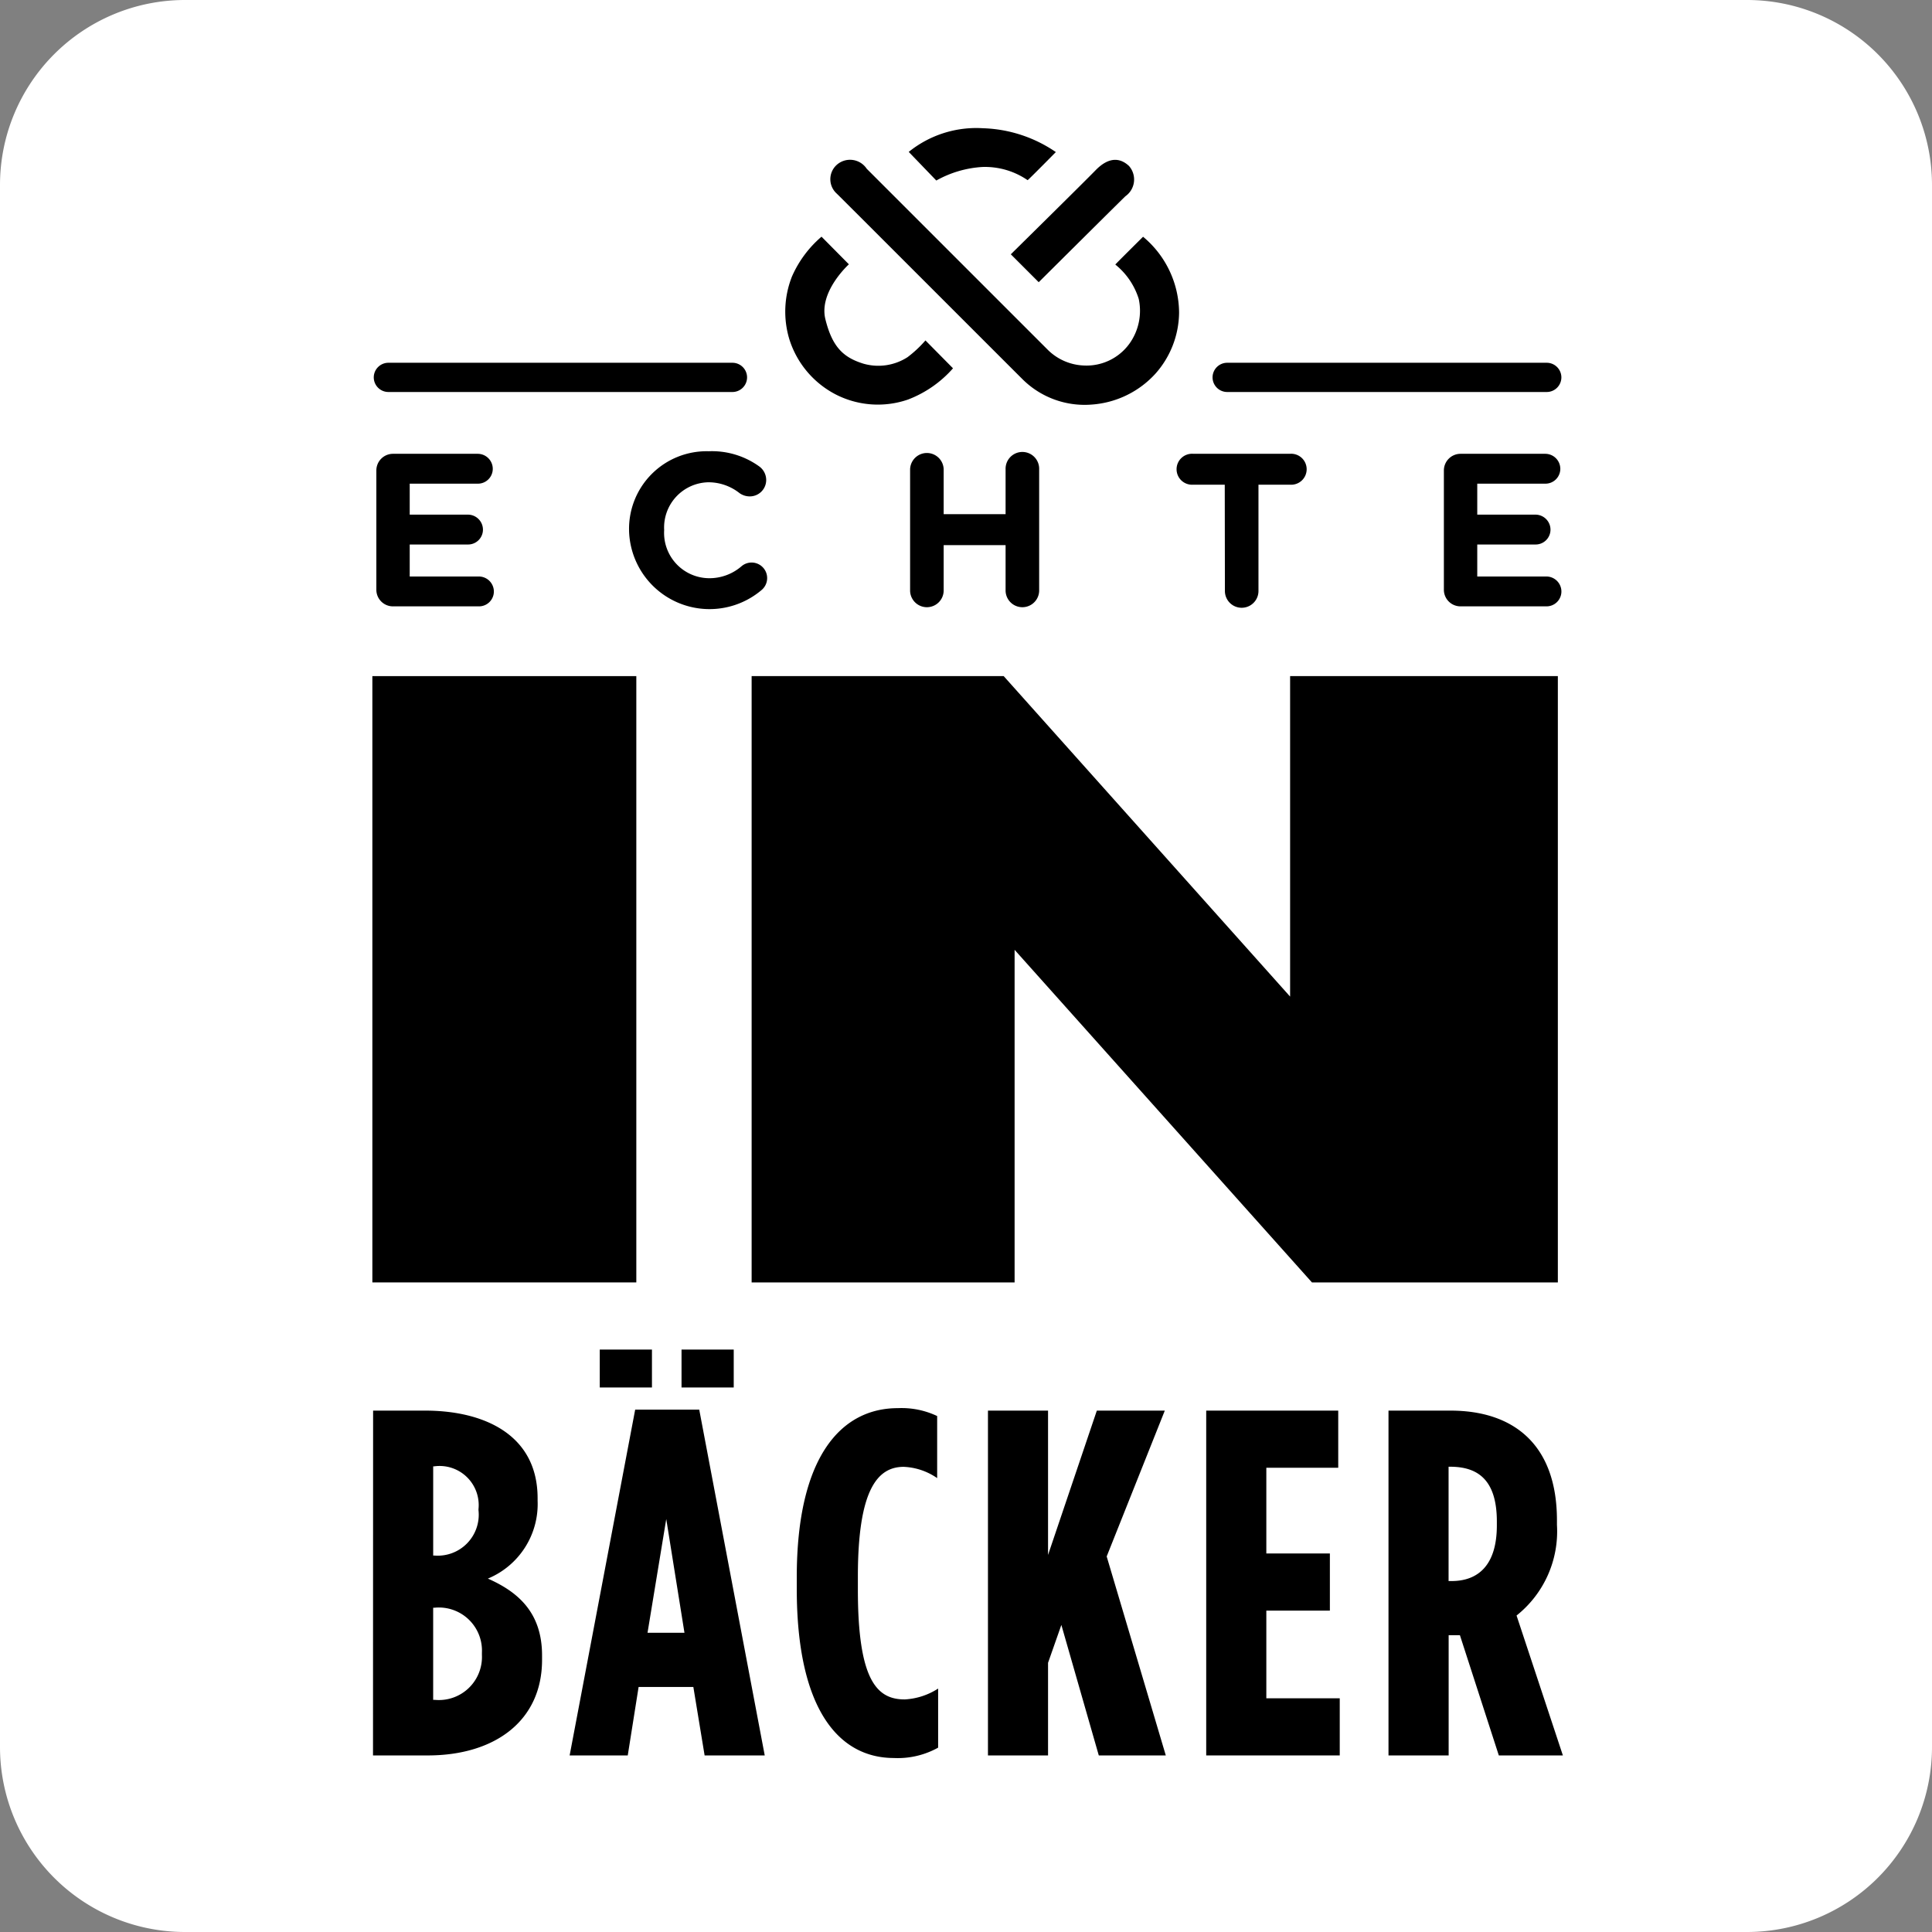
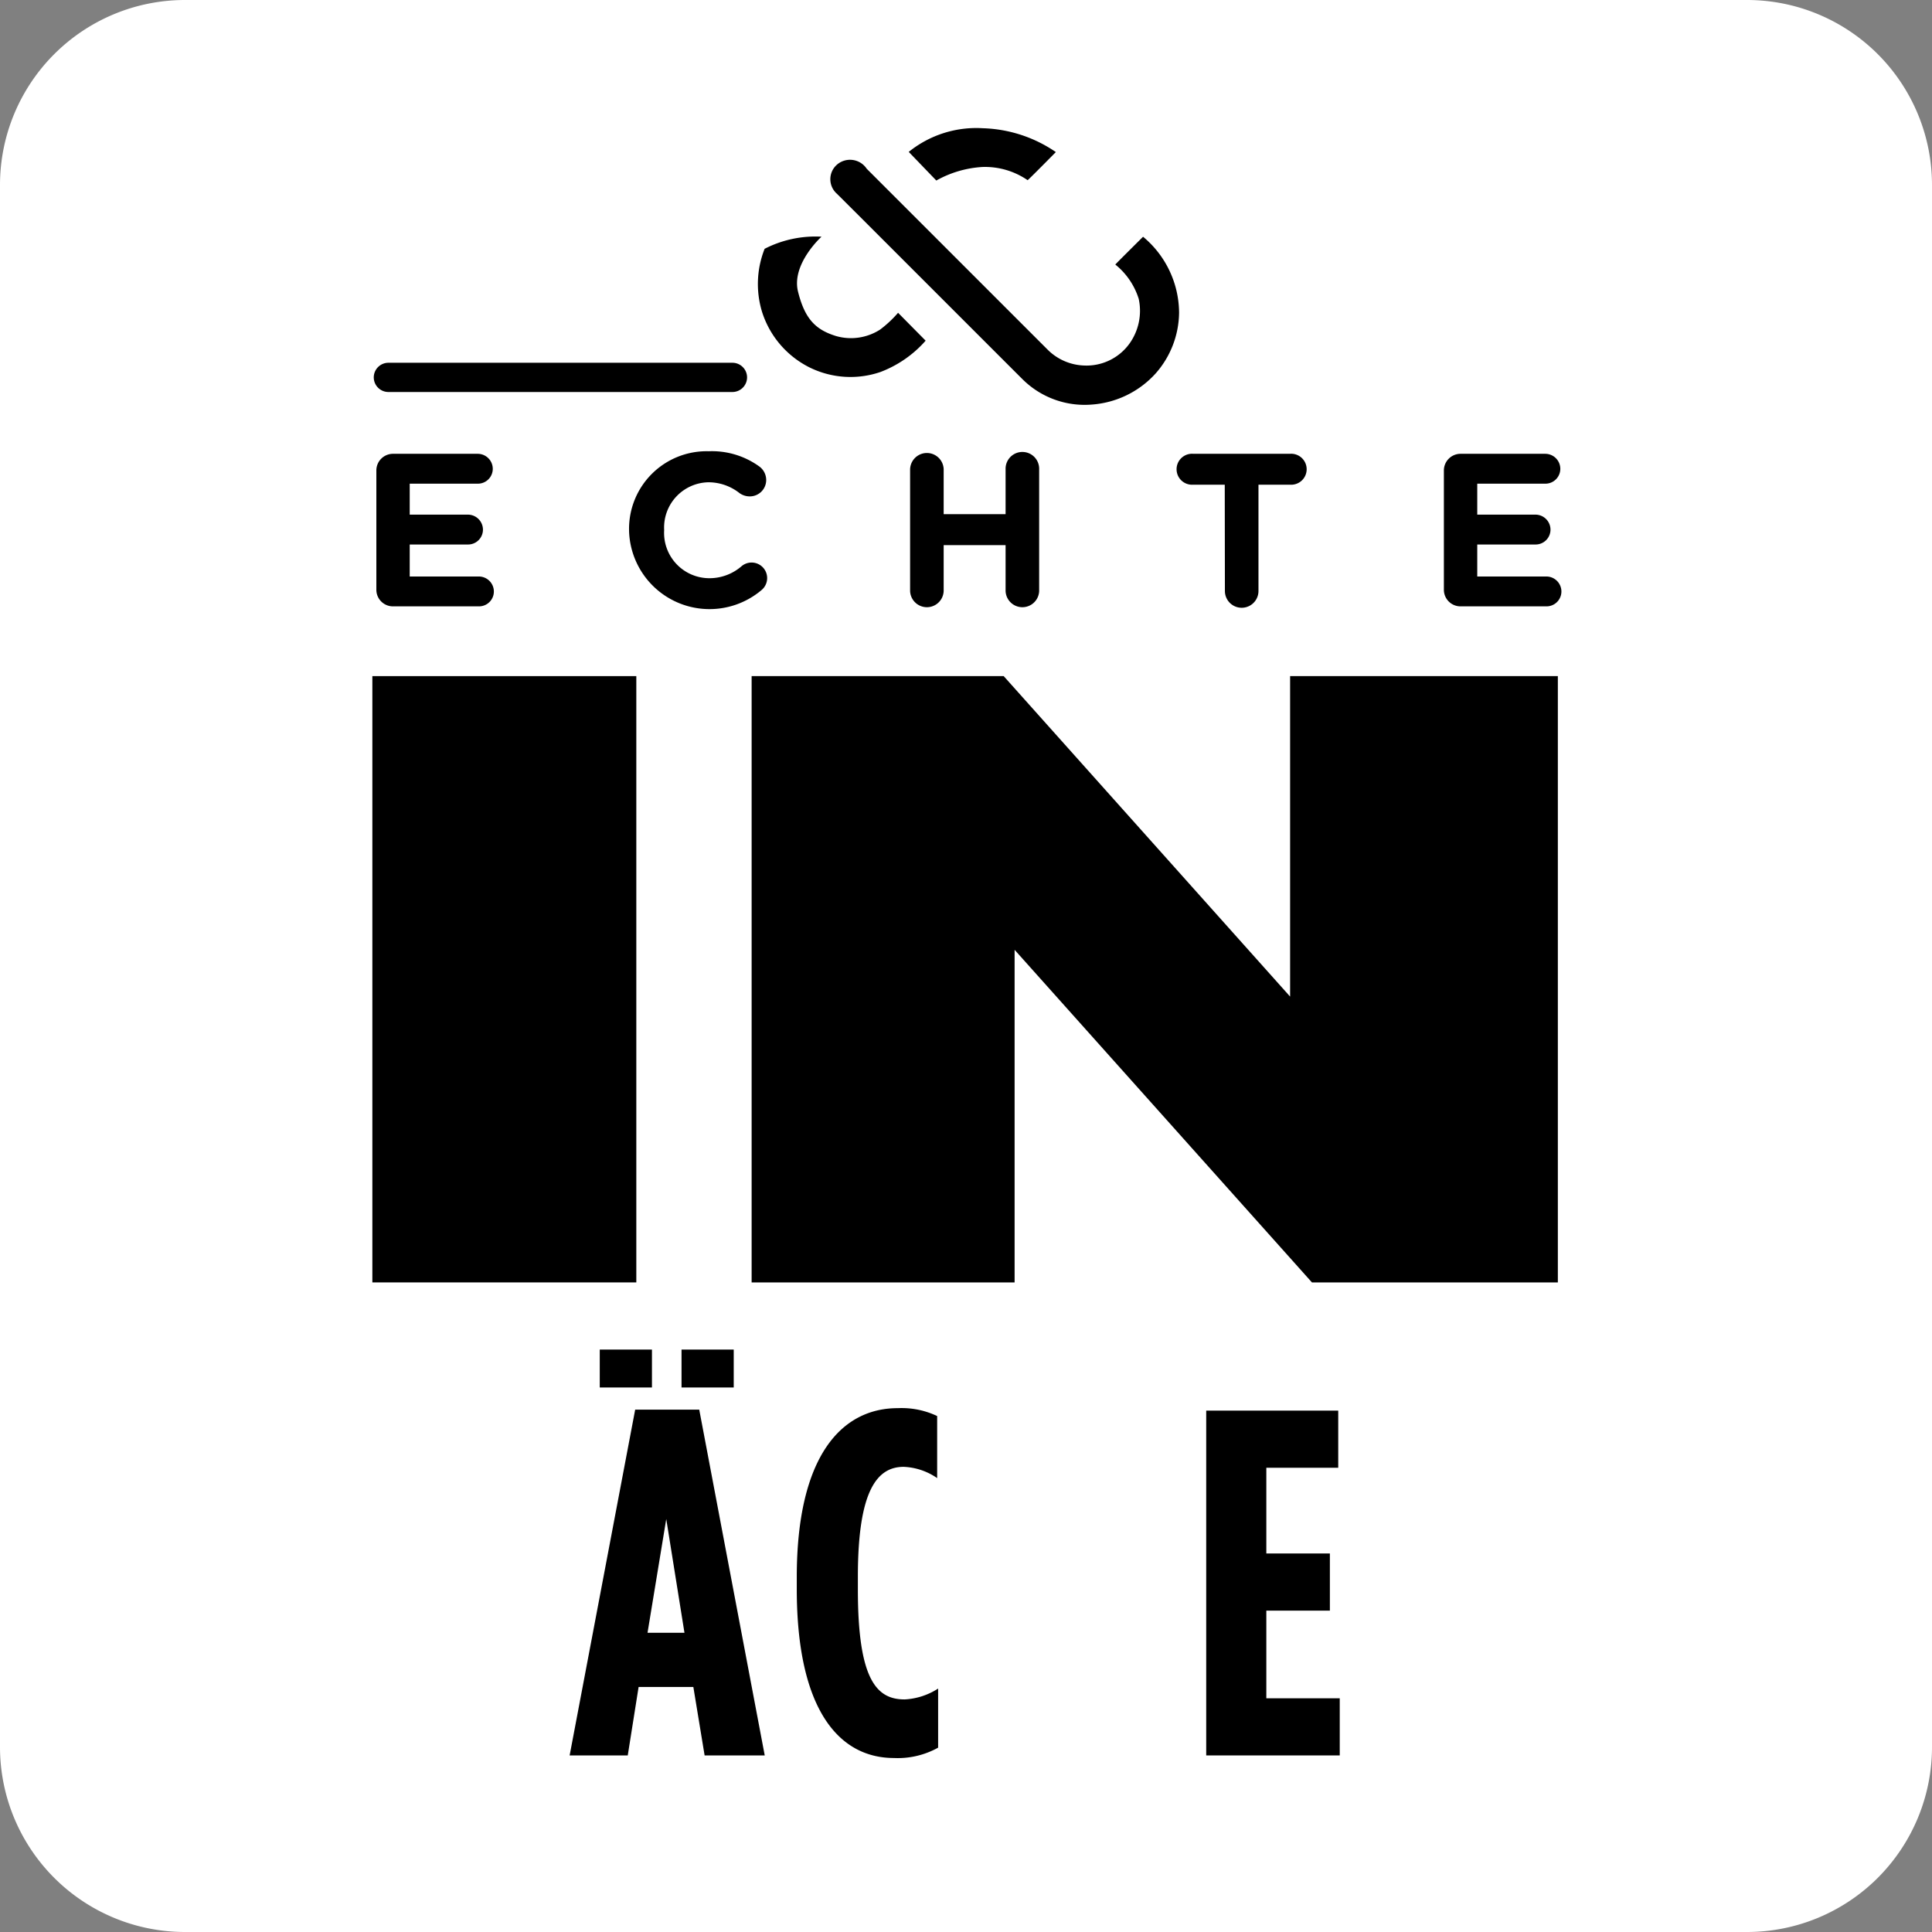
<svg xmlns="http://www.w3.org/2000/svg" id="Echte_IN_BAECKER_rgb" width="120" height="120" viewBox="0 0 120 120">
  <rect x="0" y="0" width="120" height="120" fill="#808080" stroke="none" />
  <g id="_x23_FCD116_1_">
    <path id="_x23_FCD116" d="M108.544,120H11.456A11.491,11.491,0,0,1,0,108.544V11.456A11.491,11.491,0,0,1,11.456,0h97.087A11.491,11.491,0,0,1,120,11.456v97.087A11.491,11.491,0,0,1,108.544,120Z" fill="#fff" />
  </g>
  <g id="IN-LOGO_1_" transform="translate(23.128 7.964)">
    <g id="IN-LOGO">
      <g id="Gruppe_1" data-name="Gruppe 1" transform="translate(0.046 75.859)">
-         <path id="Pfad_1" data-name="Pfad 1" d="M192.31,753.66h3.242c3.61,0,6.976,1.47,6.976,5.446v.153a5.012,5.012,0,0,1-3.089,4.834c1.805.8,3.365,2.051,3.365,4.773v.276c0,3.792-2.938,5.935-7.1,5.935h-3.4Zm3.792,9a2.544,2.544,0,0,0,2.754-2.814v-.063a2.43,2.43,0,0,0-2.754-2.661h-.06v5.539h.06Zm.031,8.964a2.675,2.675,0,0,0,2.936-2.784v-.153a2.676,2.676,0,0,0-2.936-2.785h-.092v5.722Z" transform="translate(-192.31 -749.867)" />
        <path id="Pfad_2" data-name="Pfad 2" d="M305.51,723.482h3.979l4.068,21.478h-3.734l-.7-4.253h-3.4l-.674,4.253h-3.61Zm-2.2-3.732h3.242v2.357h-3.242Zm5.261,17.592-1.131-7.066-1.163,7.066Zm-.182-17.592h3.242v2.357h-3.242Z" transform="translate(-289.232 -719.75)" />
        <path id="Pfad_3" data-name="Pfad 3" d="M427.55,763.519v-.735c0-7.525,2.786-10.494,6.272-10.494a5.157,5.157,0,0,1,2.448.49v3.855a3.93,3.93,0,0,0-2.079-.7c-1.652,0-2.846,1.468-2.846,6.823v.8c0,5.658,1.193,6.823,2.906,6.823a4.219,4.219,0,0,0,2.079-.675v3.671a5.16,5.16,0,0,1-2.754.643C430.151,774.013,427.55,770.985,427.55,763.519Z" transform="translate(-401.235 -748.65)" />
-         <path id="Pfad_4" data-name="Pfad 4" d="M533.7,753.66h3.732v8.965l3.03-8.965h4.222l-3.61,9.058,3.672,12.36h-4.162l-2.325-8.107-.827,2.354v5.753H533.7Z" transform="translate(-495.51 -749.867)" />
        <path id="Pfad_5" data-name="Pfad 5" d="M654.88,753.66h8.2v3.549h-4.466v5.324h3.947v3.55h-3.947v5.445h4.56v3.549H654.88Z" transform="translate(-603.134 -749.867)" />
-         <path id="Pfad_6" data-name="Pfad 6" d="M756.1,753.66h3.855c3.824,0,6.608,2.02,6.608,6.822v.276a6.673,6.673,0,0,1-2.509,5.629l2.877,8.689h-3.979l-2.416-7.466h-.7v7.466H756.1Zm3.916,10.586c1.621,0,2.814-.949,2.814-3.458v-.243c0-2.692-1.285-3.4-2.906-3.4h-.092v7.1h.183Z" transform="translate(-693.032 -749.867)" />
      </g>
      <path id="Pfad_7" data-name="Pfad 7" d="M191.9,359.57h16.395v37.658H191.9Z" transform="translate(-191.9 -325.539)" />
      <path id="Pfad_8" data-name="Pfad 8" d="M402.48,359.57h15.656l17.79,19.905V359.57h16.63v37.658H437.282L418.814,376.57v20.658H402.48Z" transform="translate(-378.923 -325.539)" />
      <path id="Pfad_9" data-name="Pfad 9" d="M489.708,72.66l1.713,1.778a6.648,6.648,0,0,1,2.87-.842,4.682,4.682,0,0,1,2.8.819c.018.018,1.754-1.745,1.754-1.745a8.444,8.444,0,0,0-4.526-1.48A6.677,6.677,0,0,0,489.708,72.66Z" transform="translate(-456.393 -71.189)" />
      <path id="Pfad_10" data-name="Pfad 10" d="M448.431,89.266l11.211,11.21a3.36,3.36,0,0,0,2.273,1.011,3.287,3.287,0,0,0,2.821-1.339,3.5,3.5,0,0,0,.59-2.8,4.427,4.427,0,0,0-1.454-2.131c-.006-.013,1.724-1.727,1.724-1.727a6.176,6.176,0,0,1,2.237,4.711,5.786,5.786,0,0,1-1.468,3.793,5.91,5.91,0,0,1-3.928,1.917,5.471,5.471,0,0,1-4.357-1.6c-.06-.054-11.191-11.194-11.509-11.5a1.2,1.2,0,0,1-.02-1.77A1.242,1.242,0,0,1,448.431,89.266Z" transform="translate(-417.726 -86.749)" />
-       <path id="Pfad_11" data-name="Pfad 11" d="M423.417,131.41l1.7,1.716s-1.886,1.7-1.459,3.414,1.105,2.366,2.35,2.754a3.348,3.348,0,0,0,2.751-.4,7.117,7.117,0,0,0,1.113-1.041l1.712,1.732a7.075,7.075,0,0,1-2.807,1.945,5.744,5.744,0,0,1-4.388-.276,5.819,5.819,0,0,1-2.976-3.492,5.924,5.924,0,0,1,.17-3.883A6.9,6.9,0,0,1,423.417,131.41Z" transform="translate(-395.519 -124.673)" />
-       <path id="Pfad_12" data-name="Pfad 12" d="M546.39,94.617l1.733,1.733s4.94-4.911,5.388-5.342a1.27,1.27,0,0,0,.219-1.878c-.419-.393-1.126-.706-2.072.264C550.921,90.153,546.39,94.617,546.39,94.617Z" transform="translate(-506.735 -86.786)" />
+       <path id="Pfad_11" data-name="Pfad 11" d="M423.417,131.41s-1.886,1.7-1.459,3.414,1.105,2.366,2.35,2.754a3.348,3.348,0,0,0,2.751-.4,7.117,7.117,0,0,0,1.113-1.041l1.712,1.732a7.075,7.075,0,0,1-2.807,1.945,5.744,5.744,0,0,1-4.388-.276,5.819,5.819,0,0,1-2.976-3.492,5.924,5.924,0,0,1,.17-3.883A6.9,6.9,0,0,1,423.417,131.41Z" transform="translate(-395.519 -124.673)" />
      <g id="Gruppe_2" data-name="Gruppe 2" transform="translate(0.248 20.061)">
        <path id="Pfad_13" data-name="Pfad 13" d="M194.12,253.917v-7.394a1.034,1.034,0,0,1,1.043-1.043h5.254a.936.936,0,0,1,.934.934.924.924,0,0,1-.934.921h-4.225v1.923h3.615a.936.936,0,0,1,.934.934.924.924,0,0,1-.934.921h-3.615V253.1h4.293a.936.936,0,0,1,.934.934.924.924,0,0,1-.934.921h-5.323A1.031,1.031,0,0,1,194.12,253.917Z" transform="translate(-194.12 -245.318)" />
        <path id="Pfad_14" data-name="Pfad 14" d="M334.43,248.96v-.027a4.819,4.819,0,0,1,4.943-4.9,5.017,5.017,0,0,1,3.169.962,1.042,1.042,0,0,1,.406.826,1.018,1.018,0,0,1-1.029,1.016,1.093,1.093,0,0,1-.623-.2,3.12,3.12,0,0,0-1.936-.677,2.808,2.808,0,0,0-2.75,2.952v.027a2.815,2.815,0,0,0,2.75,2.979,3.041,3.041,0,0,0,2.058-.745.966.966,0,1,1,1.246,1.477,5,5,0,0,1-8.234-3.683Z" transform="translate(-318.734 -244.03)" />
        <path id="Pfad_15" data-name="Pfad 15" d="M490.48,245.8a1.043,1.043,0,0,1,2.085,0v2.79h3.846V245.8a1.043,1.043,0,1,1,2.085,0v7.557a1.043,1.043,0,0,1-2.085,0v-2.844h-3.846v2.844a1.043,1.043,0,0,1-2.085,0Z" transform="translate(-457.328 -244.678)" />
        <path id="Pfad_16" data-name="Pfad 16" d="M641.627,247.4h-2a.962.962,0,1,1,0-1.923h6.094a.962.962,0,1,1,0,1.923h-2V254a1.042,1.042,0,1,1-2.085,0Z" transform="translate(-588.931 -245.318)" />
        <path id="Pfad_17" data-name="Pfad 17" d="M786.85,253.917v-7.394a1.035,1.035,0,0,1,1.043-1.043h5.255a.936.936,0,0,1,.934.934.925.925,0,0,1-.934.921h-4.225v1.923h3.615a.936.936,0,0,1,.934.934.924.924,0,0,1-.934.921h-3.615V253.1h4.293a.936.936,0,0,1,.934.934.925.925,0,0,1-.934.921h-5.323A1.032,1.032,0,0,1,786.85,253.917Z" transform="translate(-720.544 -245.318)" />
      </g>
      <g id="Gruppe_3" data-name="Gruppe 3" transform="translate(0.087 14.567)">
        <path id="Pfad_18" data-name="Pfad 18" d="M214.959,203.227H193.588a.911.911,0,0,1-.908-.908h0a.911.911,0,0,1,.908-.908h21.371a.911.911,0,0,1,.908.908h0A.911.911,0,0,1,214.959,203.227Z" transform="translate(-192.68 -201.41)" />
-         <path id="Pfad_19" data-name="Pfad 19" d="M679.15,203.227H659.3a.911.911,0,0,1-.908-.908h0a.911.911,0,0,1,.908-.908H679.15a.911.911,0,0,1,.908.908h0A.911.911,0,0,1,679.15,203.227Z" transform="translate(-606.293 -201.41)" />
      </g>
    </g>
  </g>
</svg>